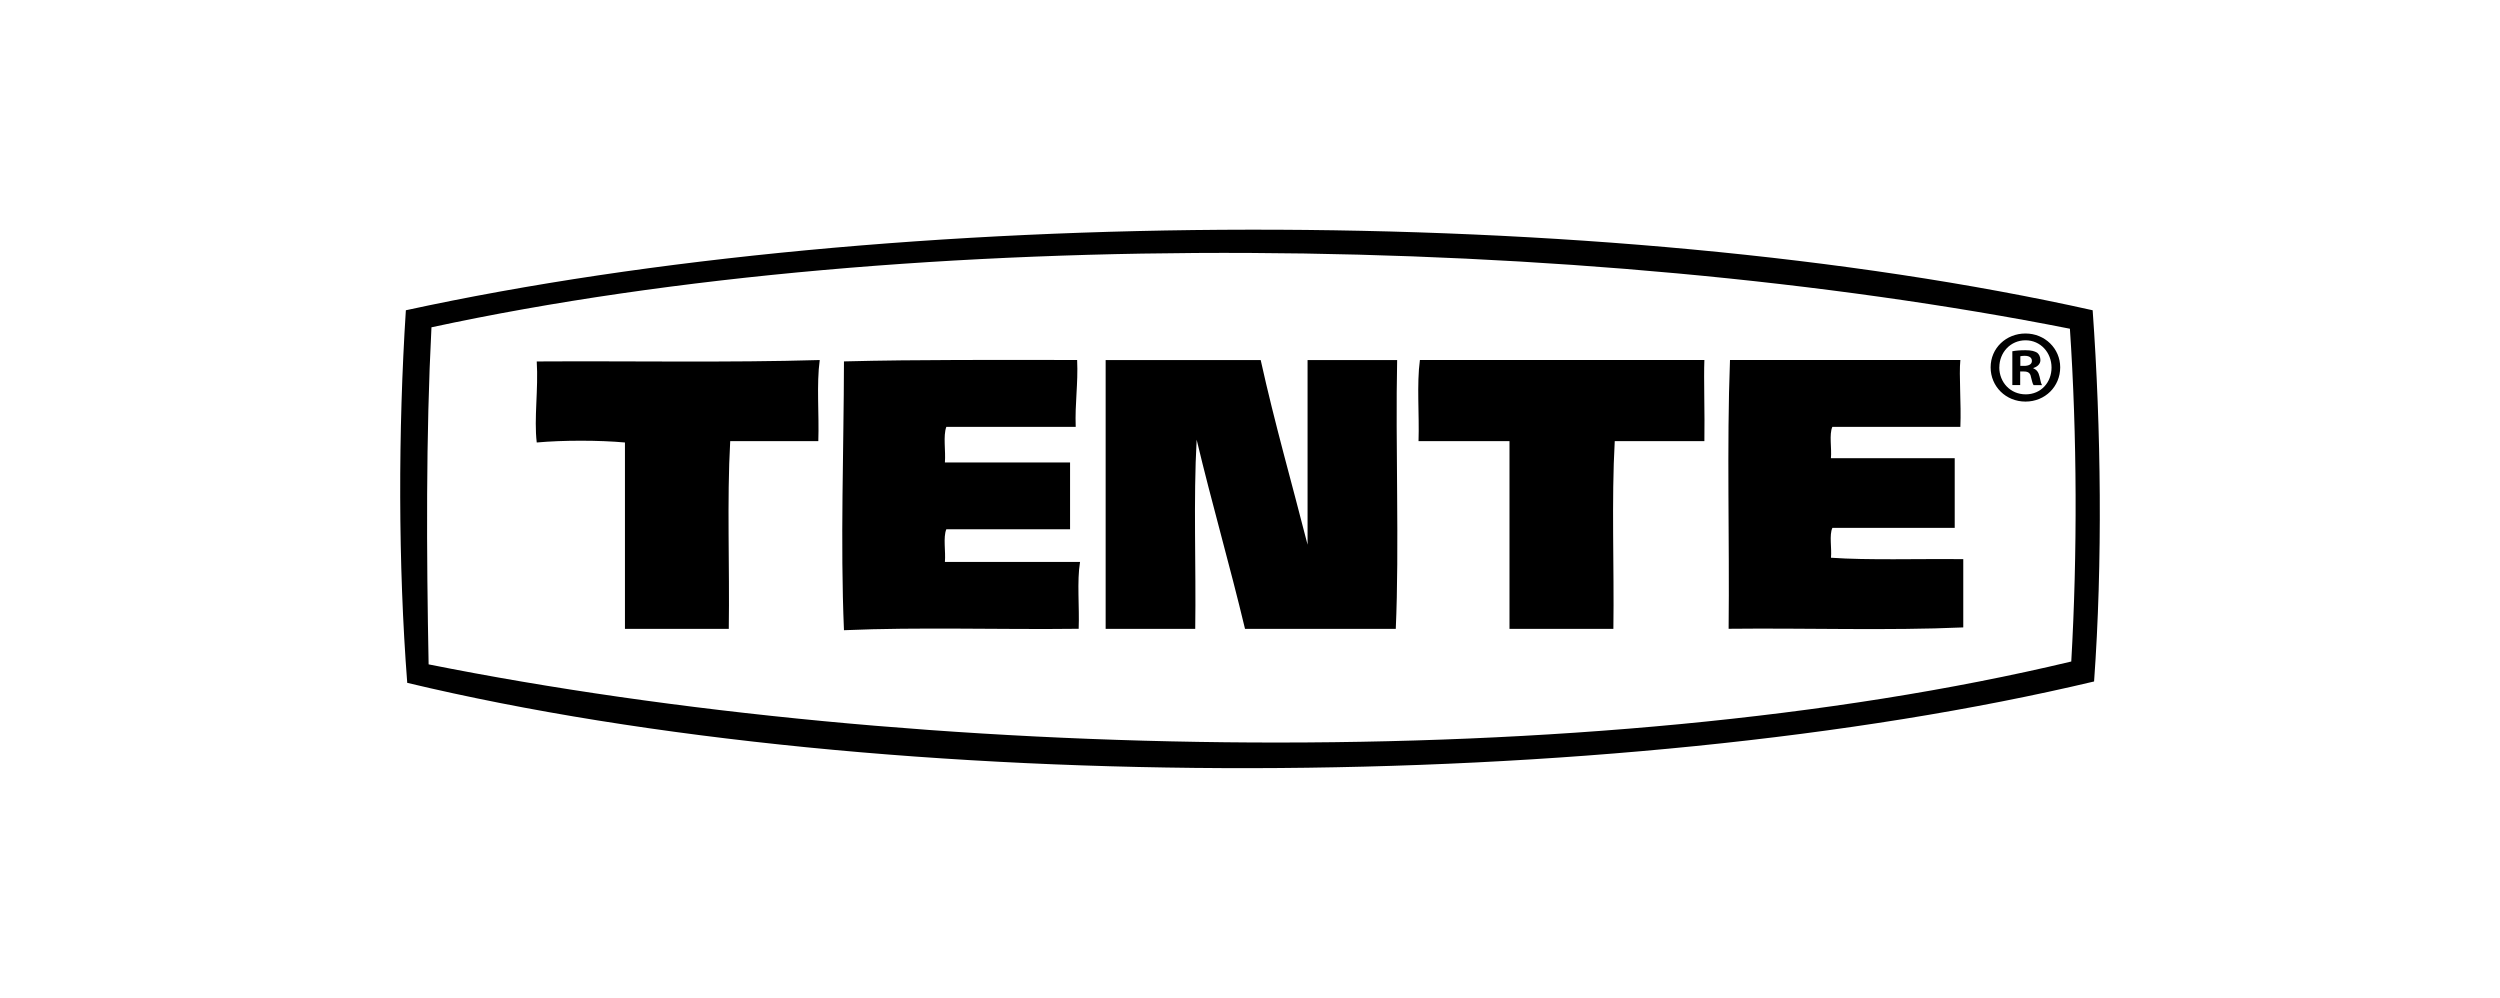
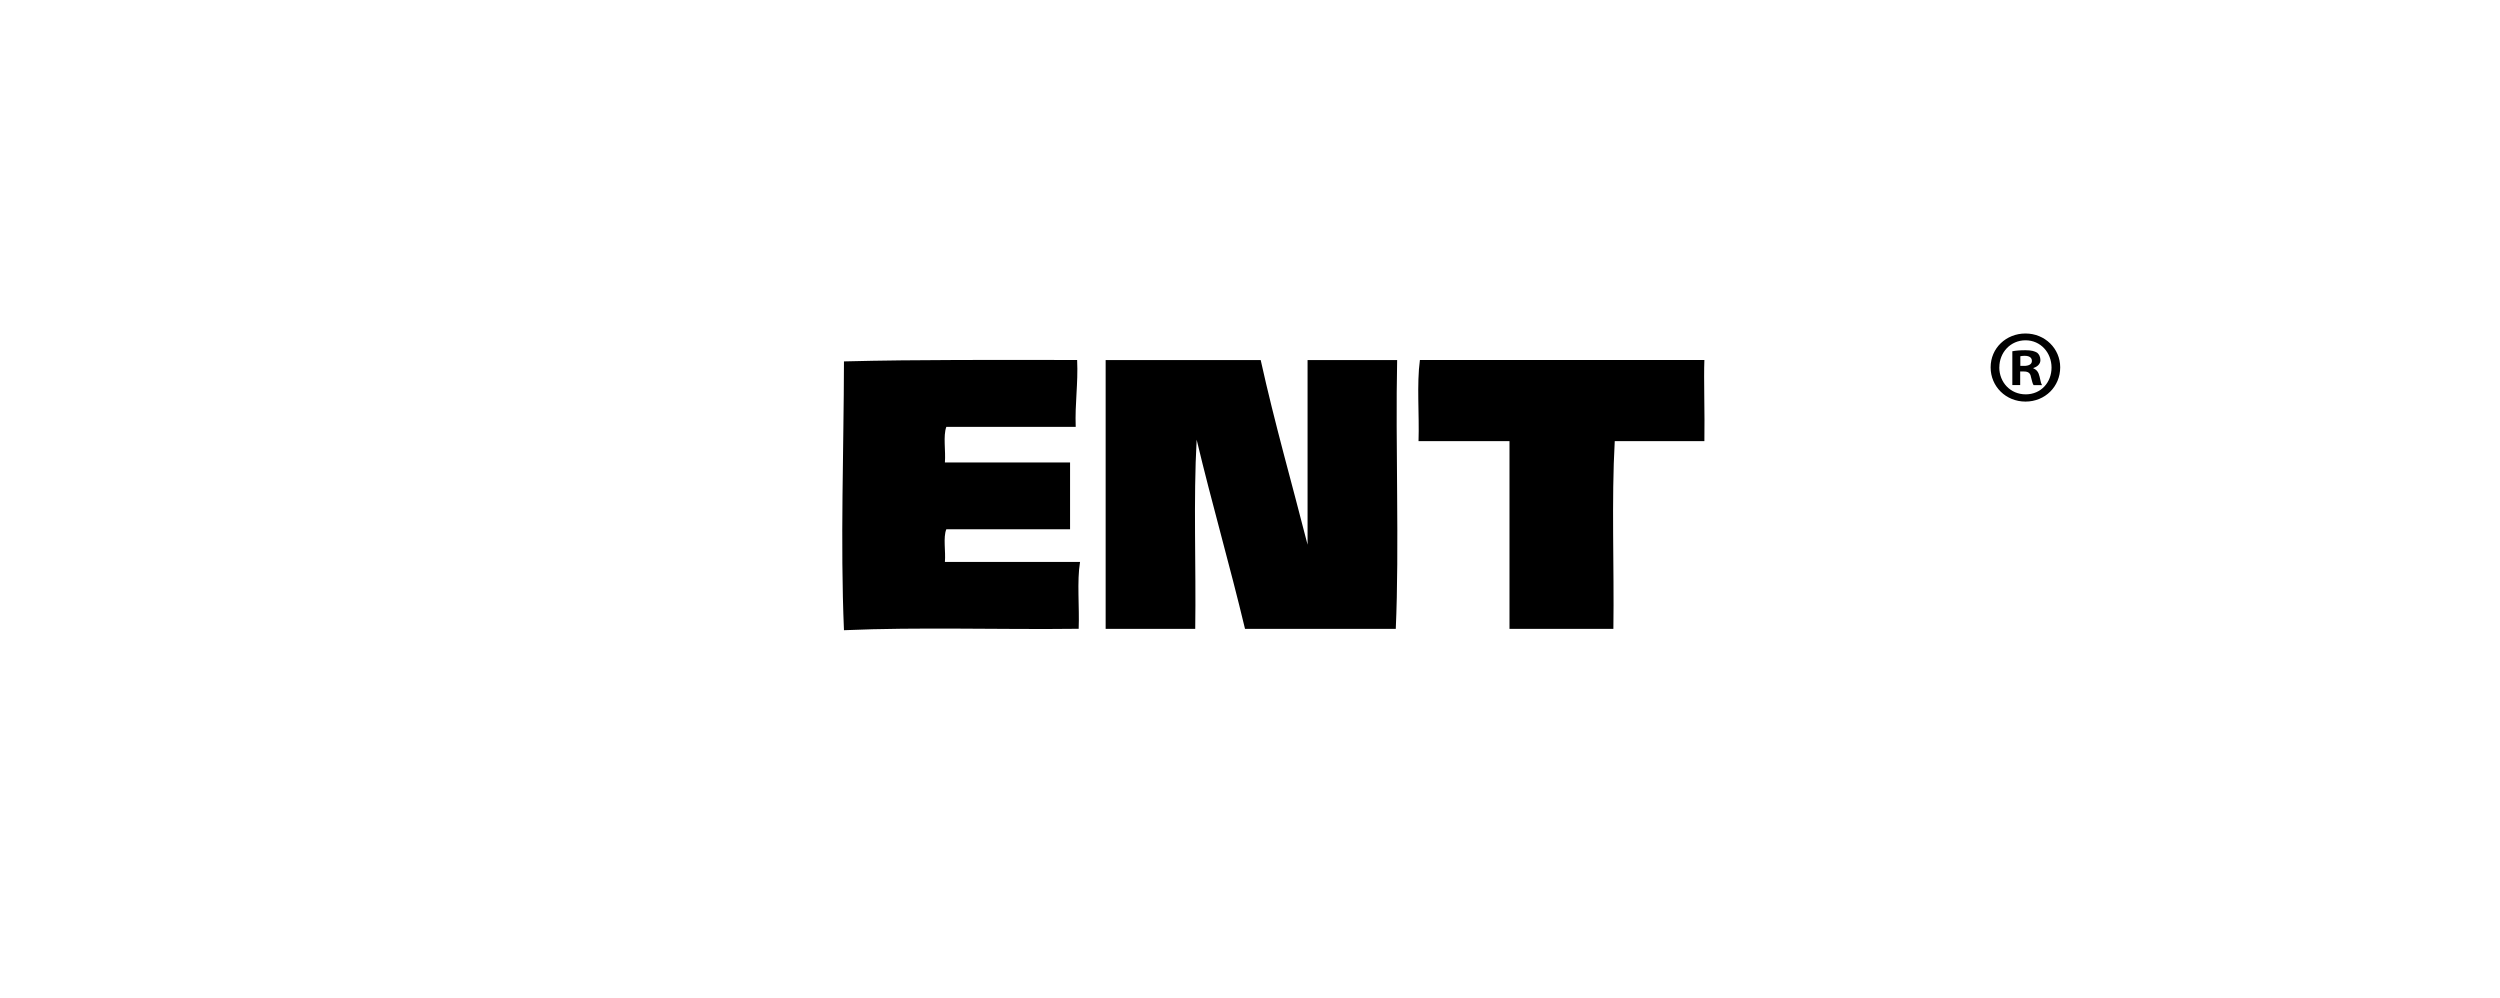
<svg xmlns="http://www.w3.org/2000/svg" id="Layer_1" data-name="Layer 1" viewBox="0 0 456 182">
-   <path d="M78.7,59.7c-1.02,19.68-.91,41.15-.52,61.48,88.79,17.74,212.03,20.43,299.62-.52,1.13-19.58,1.06-41.4-.25-60.7-88.45-17.49-210.68-19.28-298.85-.26M381.7,56.59c1.54,21.47,1.83,46.02.26,67.71-87.67,20.83-219.84,21.25-307.68.25-1.67-21.58-1.66-46.07-.25-67.96,89-19.35,218.81-19.84,307.67,0" />
-   <path d="M149.52,65.67c-.61,4.41-.09,9.94-.26,14.79h-16.07c-.61,10.89-.09,22.92-.26,34.24h-18.94v-33.99c-4.76-.43-11.33-.43-16.09,0-.52-4.41.32-9.7,0-14.78,17.19-.11,34.83.24,51.62-.26" />
  <path d="M196.47,65.67c.2,4.35-.42,7.89-.26,12.19h-23.6c-.61,1.65-.09,4.41-.26,6.49,6.58,0,15.39-.01,22.83,0v12.19h-22.57c-.61,1.47-.09,4.06-.26,5.96,7.18.01,16.6,0,24.65,0-.59,3.55-.09,8.21-.25,12.19-14.18.18-29.06-.34-42.81.26-.68-16-.03-32.9,0-49.03,13.91-.36,28.29-.25,42.55-.26" />
  <path d="M238.5,99.39c.01-9.02,0-22.95,0-33.72h16.34c-.33,15.37.41,34.13-.25,49.03h-27.5c-2.78-11.65-6.04-22.84-8.82-34.5-.61,10.98-.09,23.09-.26,34.5h-16.34v-49.03h28.28c2.55,11.54,5.7,22.49,8.56,33.72" />
  <path d="M258.99,65.67h51.89c-.14,3.31.09,9.88,0,14.79h-16.35c-.61,10.89-.09,22.92-.25,34.24h-18.95v-34.24h-16.59c.16-4.84-.35-10.38.25-14.79" />
-   <path d="M357.57,65.67c-.28,2.73.18,7.98,0,12.19h-23.35c-.61,1.39-.09,3.89-.26,5.71h22.58v12.71h-22.31c-.61,1.3-.09,3.72-.26,5.45,6.81.48,15.71.17,24.13.26v12.45c-13.75.61-28.62.09-42.8.25.18-16.25-.35-33.21.25-49.03h42.03Z" />
  <path d="M375.78,67c0,3.5-2.75,6.25-6.33,6.25s-6.36-2.75-6.36-6.25,2.82-6.17,6.36-6.17,6.33,2.75,6.33,6.17ZM364.67,67c0,2.75,2.03,4.93,4.82,4.93s4.71-2.18,4.71-4.89-1.99-4.97-4.74-4.97-4.78,2.22-4.78,4.93ZM368.48,70.24h-1.43v-6.17c.57-.11,1.36-.19,2.37-.19,1.17,0,1.69.19,2.15.45.34.26.6.75.6,1.36,0,.68-.53,1.2-1.28,1.43v.08c.6.23.94.68,1.13,1.51.19.94.3,1.32.45,1.54h-1.54c-.19-.23-.3-.79-.49-1.51-.11-.68-.49-.98-1.28-.98h-.68v2.48ZM368.51,66.74h.68c.79,0,1.43-.26,1.43-.9,0-.57-.41-.94-1.32-.94-.38,0-.64.04-.79.08v1.77Z" />
</svg>